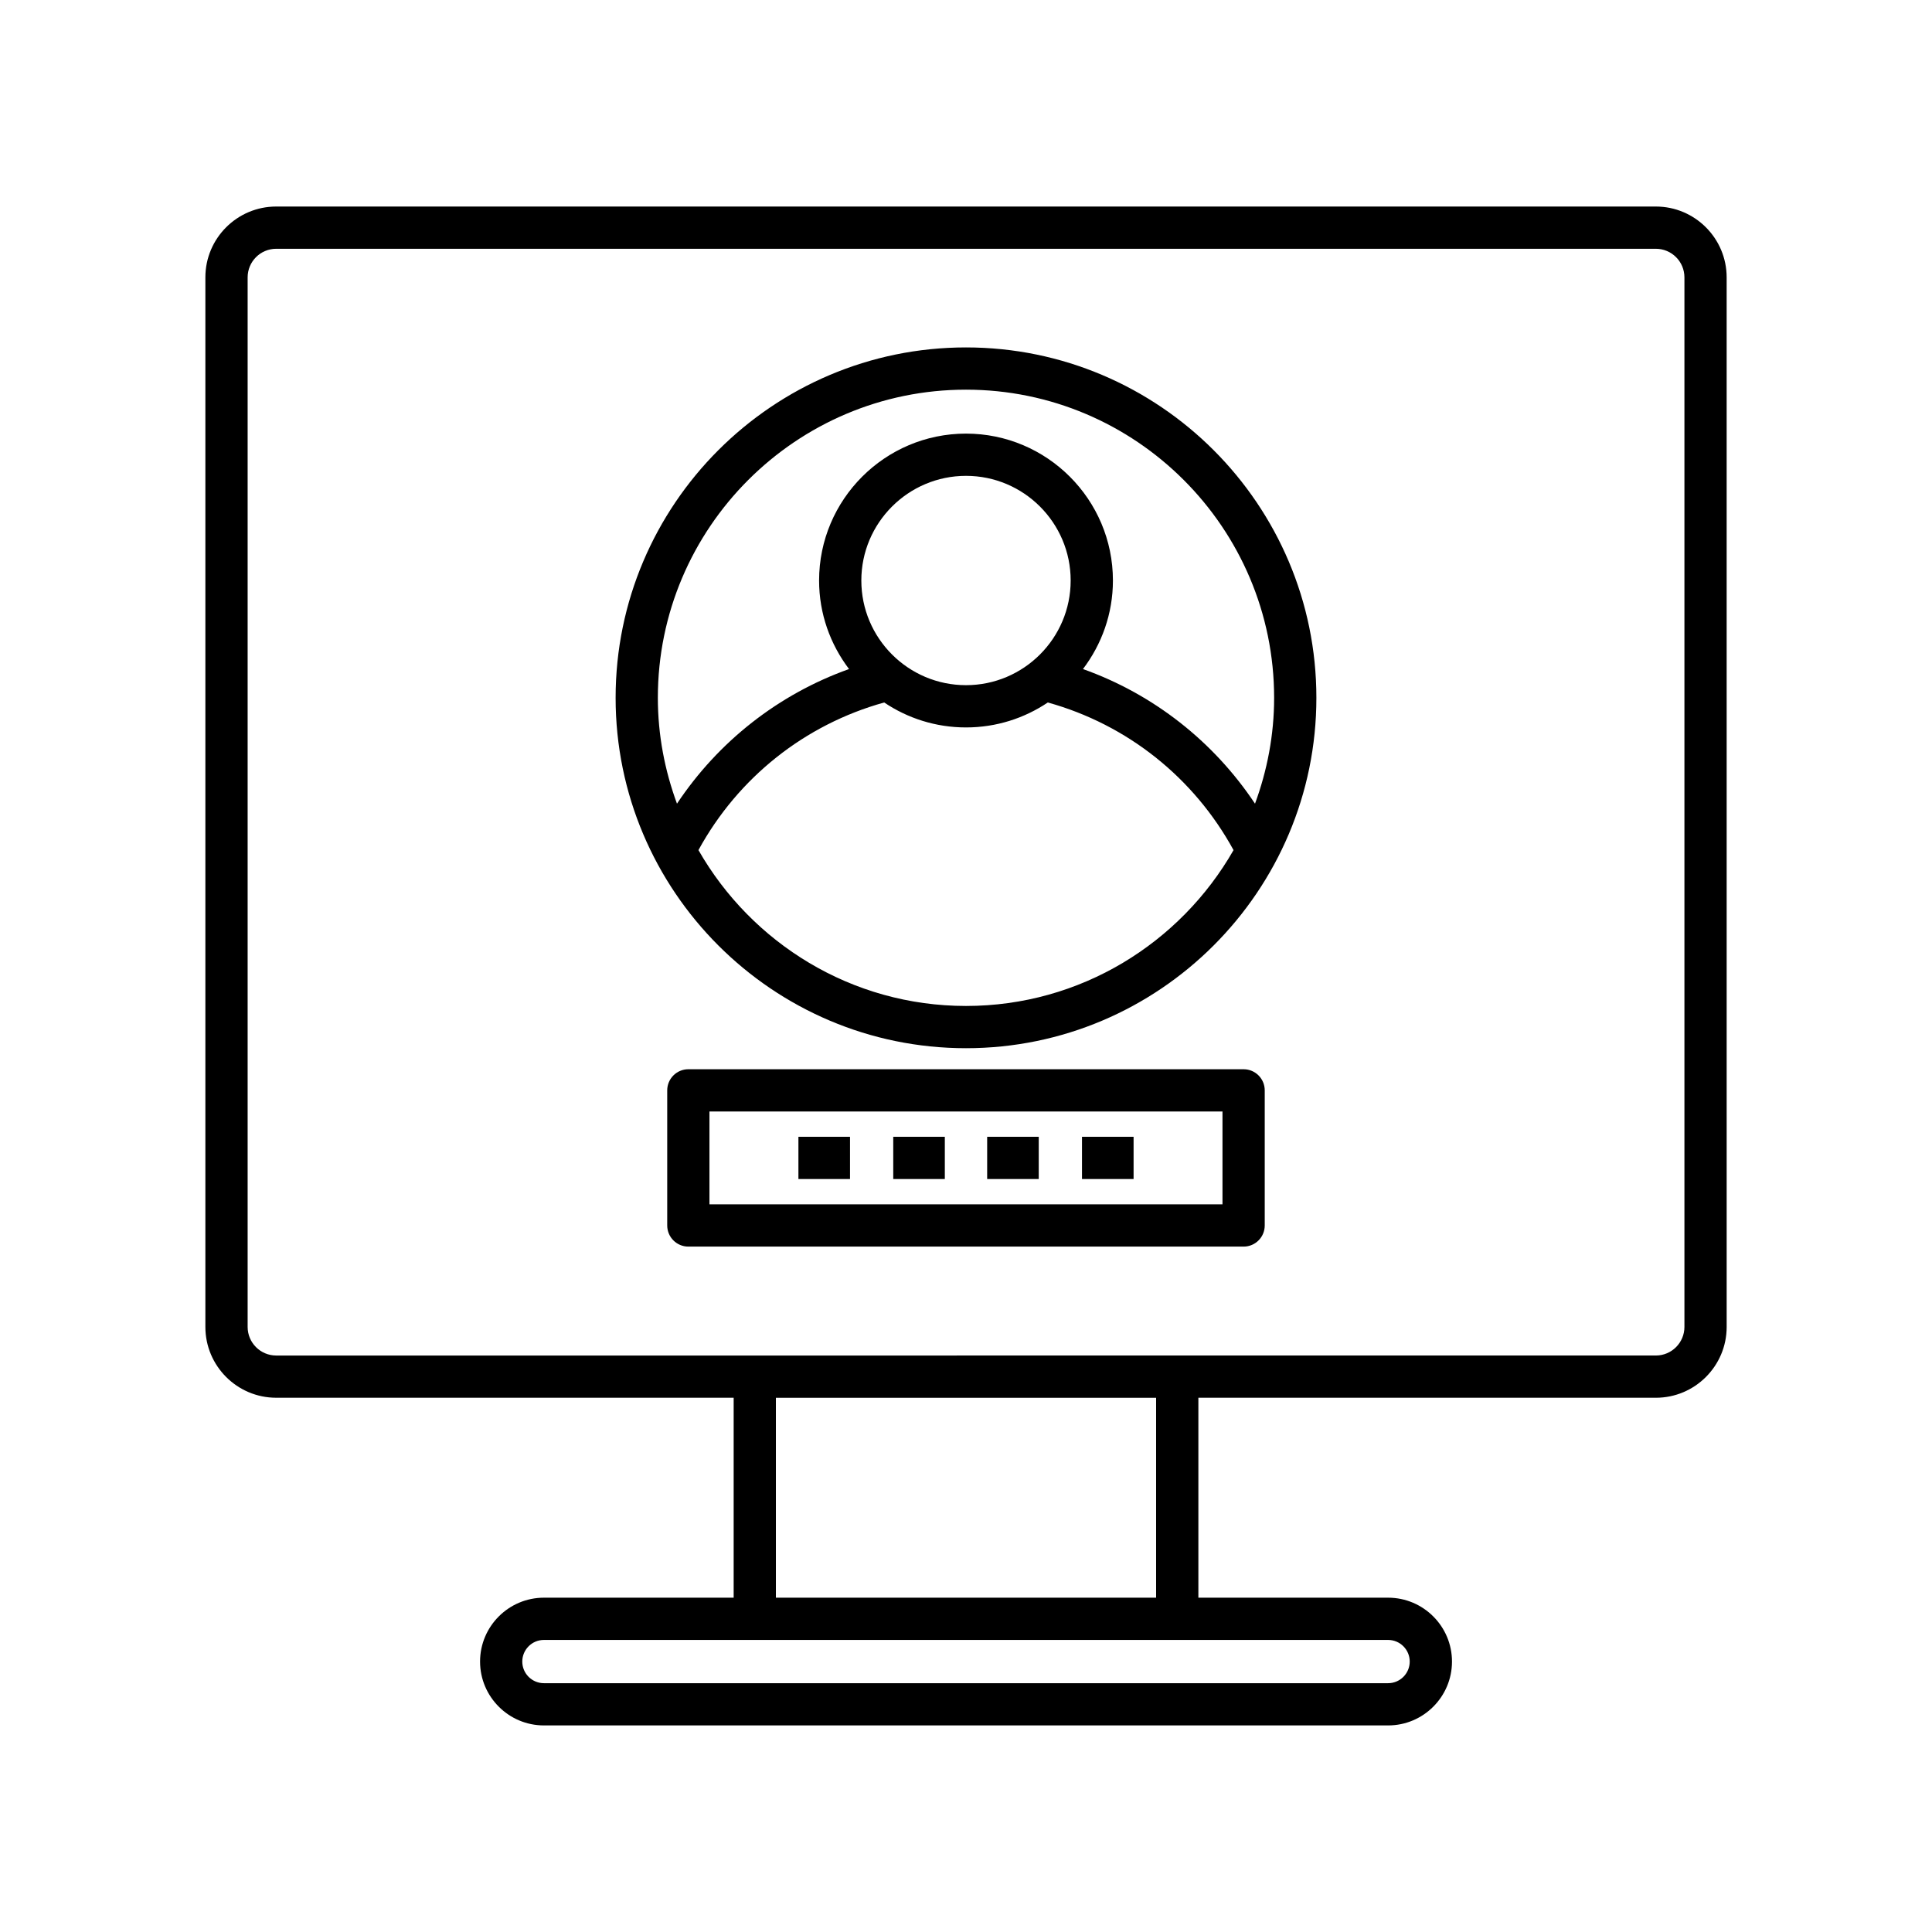
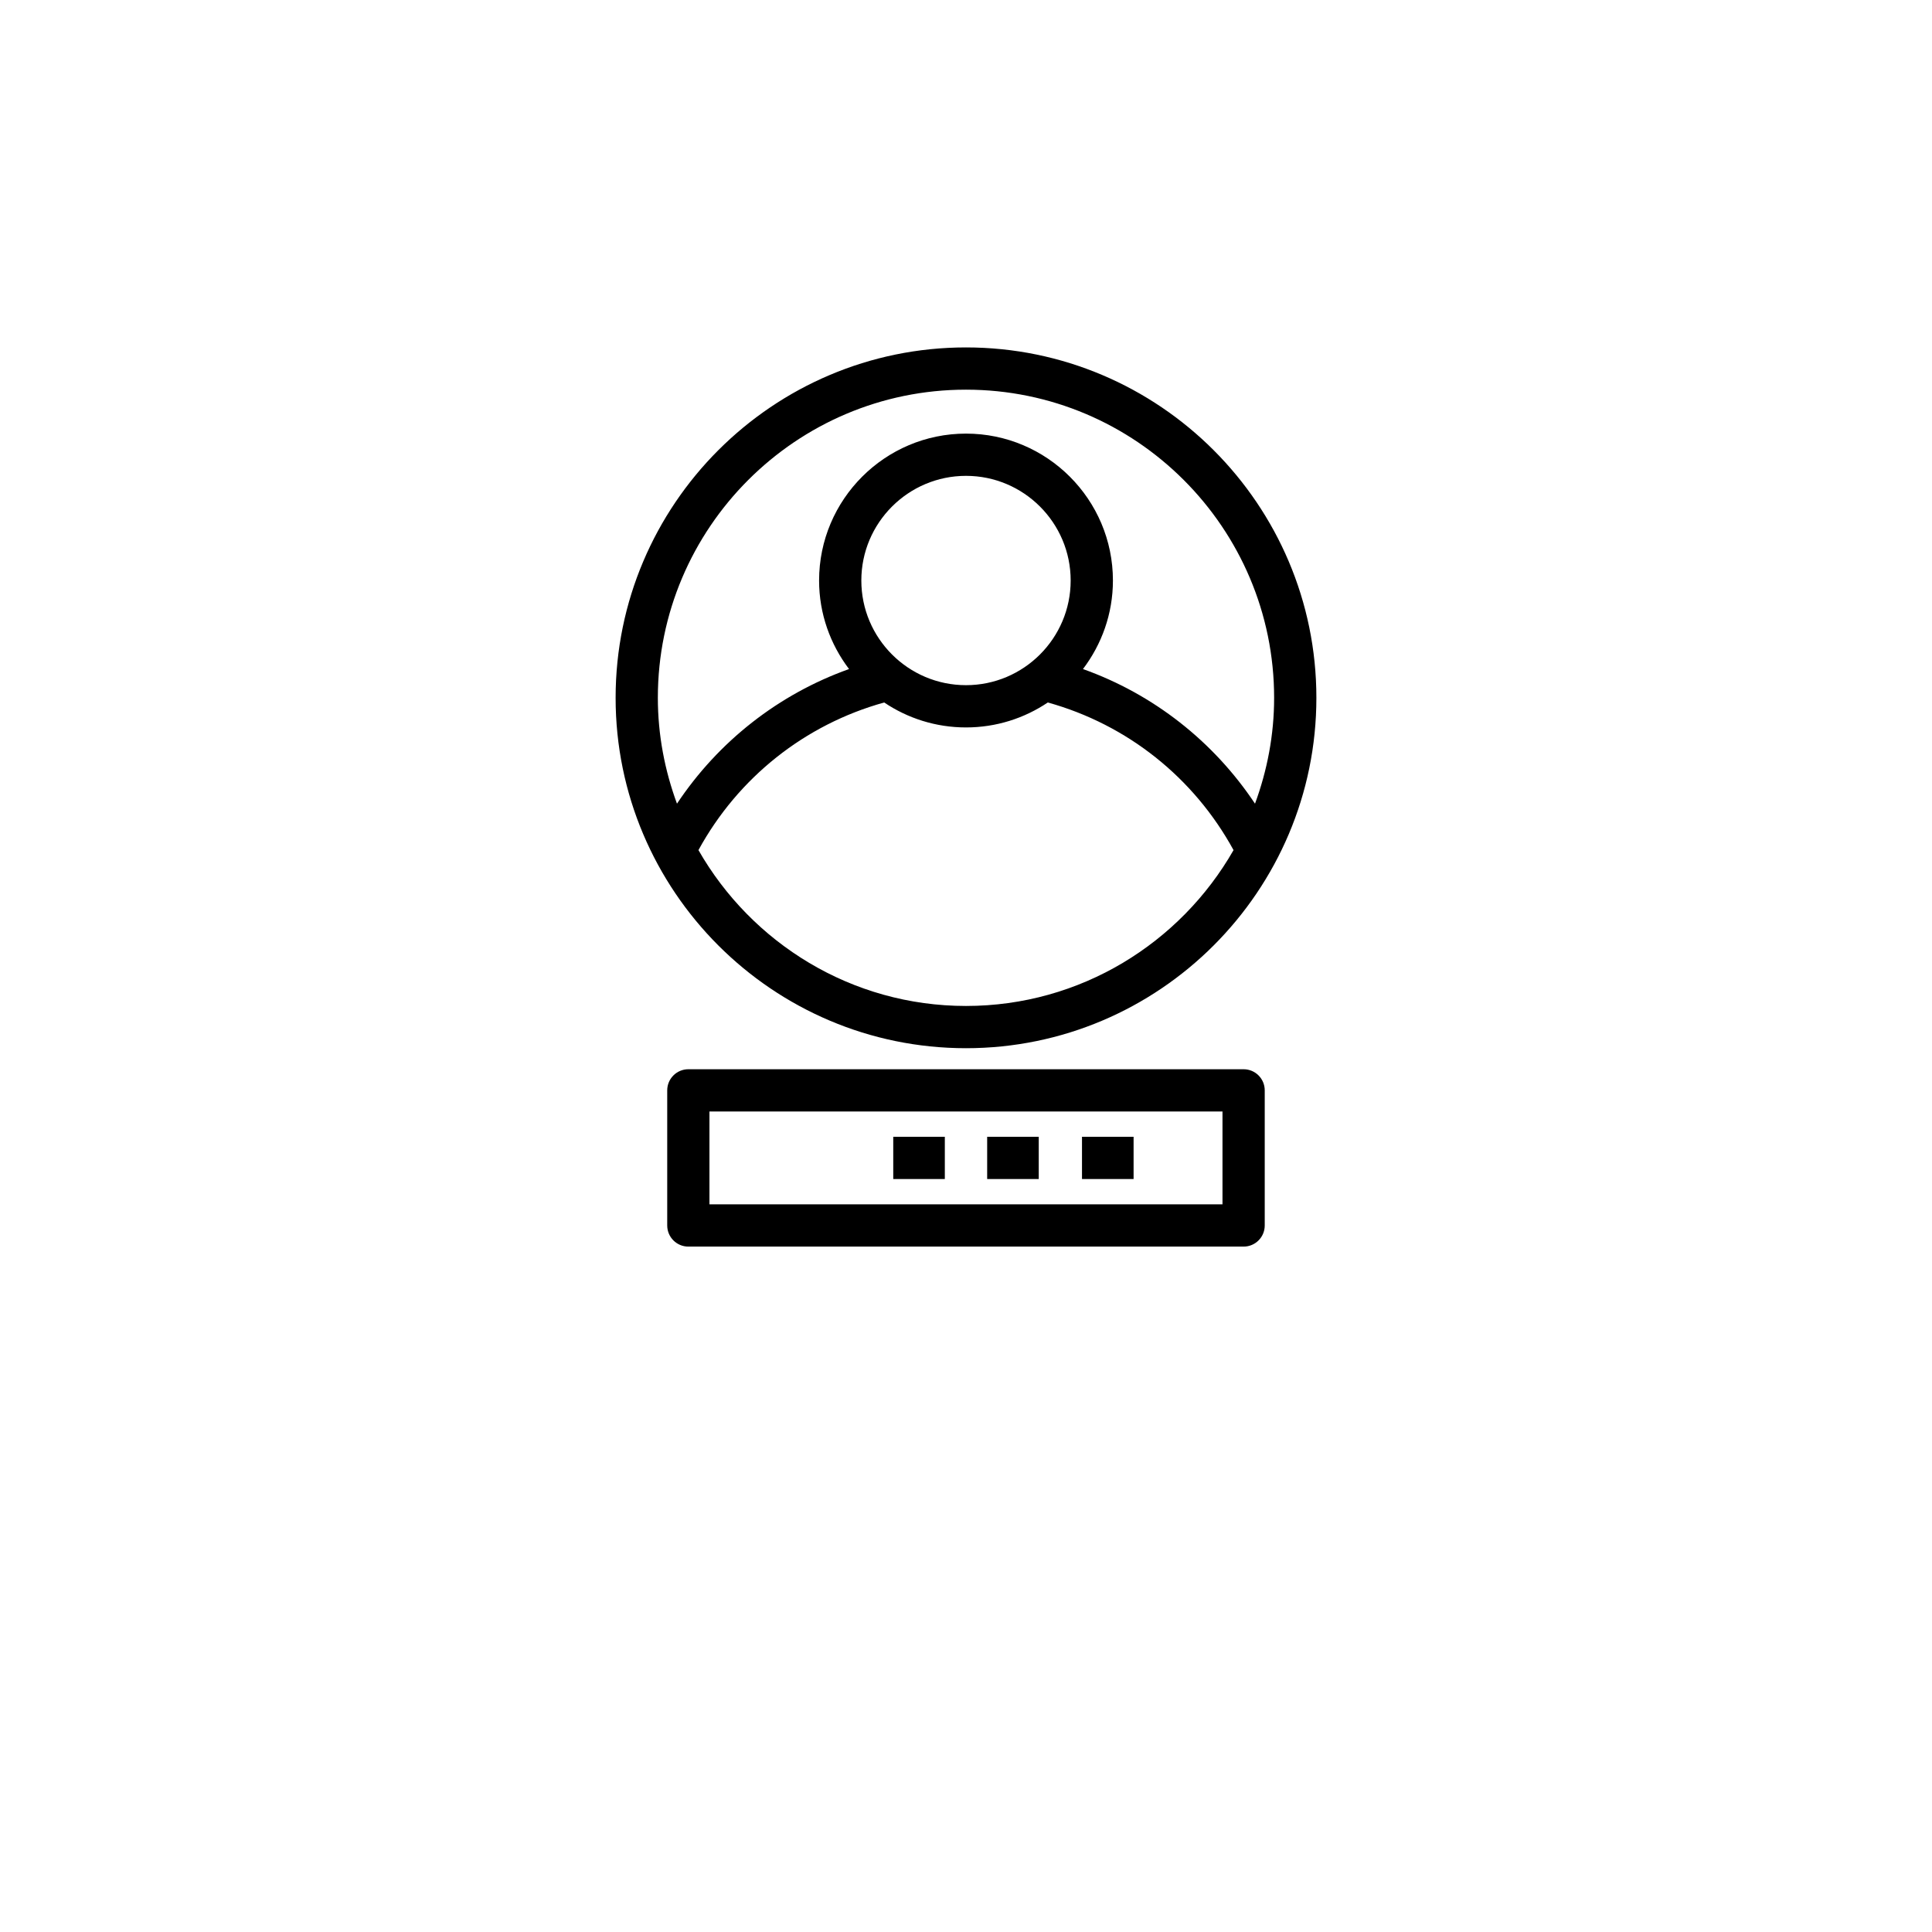
<svg xmlns="http://www.w3.org/2000/svg" fill="#000000" width="800px" height="800px" version="1.1" viewBox="144 144 512 512">
  <g>
-     <path d="m601.58 217.5c0-10.344-8.418-18.766-18.762-18.766h-365.63c-10.344 0-18.762 8.418-18.762 18.766v278.15c0 10.348 8.418 18.766 18.762 18.766l121.24 0.004v52.984h-50.281c-9.332 0-16.926 7.594-16.926 16.926 0 9.332 7.594 16.926 16.926 16.926h223.72c9.332 0 16.926-7.594 16.926-16.926 0-9.332-7.594-16.926-16.926-16.926l-50.285-0.004v-52.98h121.24c10.344 0 18.762-8.418 18.762-18.766zm-89.719 361.1c3.16 0 5.731 2.57 5.731 5.731 0 3.16-2.57 5.731-5.731 5.731h-223.72c-3.16 0-5.731-2.57-5.731-5.731 0-3.16 2.57-5.731 5.731-5.731zm-162.24-11.195v-52.98h100.76v52.984zm240.77-71.75c0 4.172-3.394 7.57-7.566 7.57l-365.63 0.004c-4.172 0-7.566-3.398-7.566-7.57v-278.16c0-4.172 3.394-7.57 7.566-7.57h365.63c4.172 0 7.566 3.394 7.566 7.57z" />
    <path d="m400 236.07c-51.199 0-92.855 41.652-92.855 92.855-0.004 51.203 41.652 92.859 92.855 92.859 51.199 0 92.855-41.656 92.855-92.855 0-51.203-41.656-92.859-92.855-92.859zm0 174.52c-30.348 0-56.824-16.672-70.902-41.305 10.5-19.215 28.18-33.277 49.223-39.121 6.199 4.172 13.66 6.613 21.68 6.613s15.48-2.441 21.68-6.613c21.039 5.844 38.715 19.906 49.219 39.125-14.078 24.629-40.555 41.301-70.898 41.301zm-27.738-112.75c0-15.293 12.441-27.734 27.738-27.734s27.738 12.441 27.738 27.734c0 15.297-12.441 27.738-27.738 27.738s-27.738-12.441-27.738-27.738zm104.33 59.145c-10.988-16.508-26.93-29.023-45.594-35.68 4.957-6.535 7.938-14.648 7.938-23.465 0-21.469-17.465-38.93-38.934-38.93s-38.934 17.465-38.934 38.93c0 8.816 2.981 16.93 7.938 23.465-18.664 6.656-34.609 19.168-45.598 35.676-3.223-8.766-5.07-18.188-5.07-28.055 0-45.027 36.633-81.66 81.66-81.66s81.66 36.633 81.66 81.66c0.004 9.871-1.844 19.293-5.066 28.059z" />
    <path d="m473.57 427.36h-147.15c-3.094 0-5.598 2.508-5.598 5.598v35.805c0 3.09 2.504 5.598 5.598 5.598h147.15c3.094 0 5.598-2.508 5.598-5.598v-35.805c0-3.09-2.504-5.598-5.598-5.598zm-5.598 35.805h-135.96v-24.609h135.96z" />
-     <path d="m355.59 445.26h13.672v11.195h-13.672z" />
+     <path d="m355.59 445.26h13.672h-13.672z" />
    <path d="m380.72 445.26h13.668v11.195h-13.668z" />
    <path d="m405.61 445.26h13.668v11.195h-13.668z" />
    <path d="m430.74 445.26h13.672v11.195h-13.672z" />
  </g>
</svg>